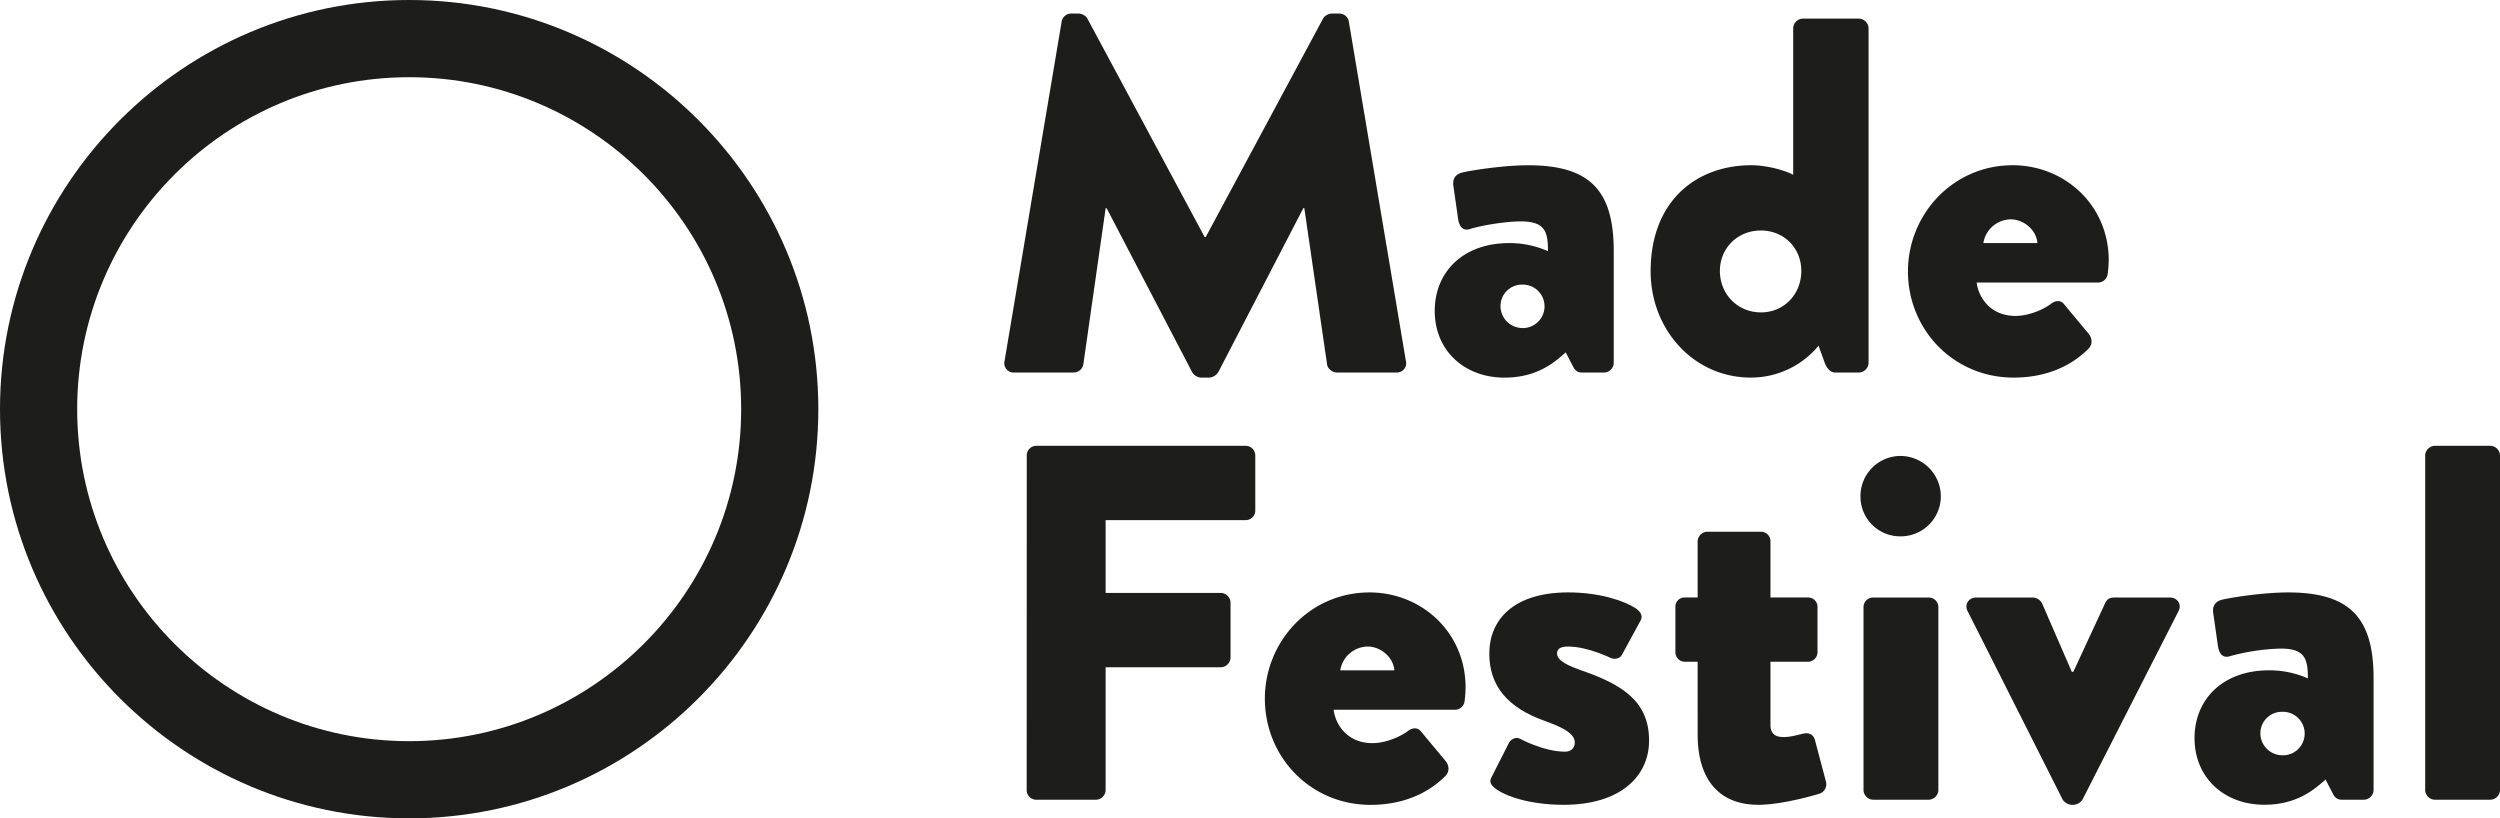
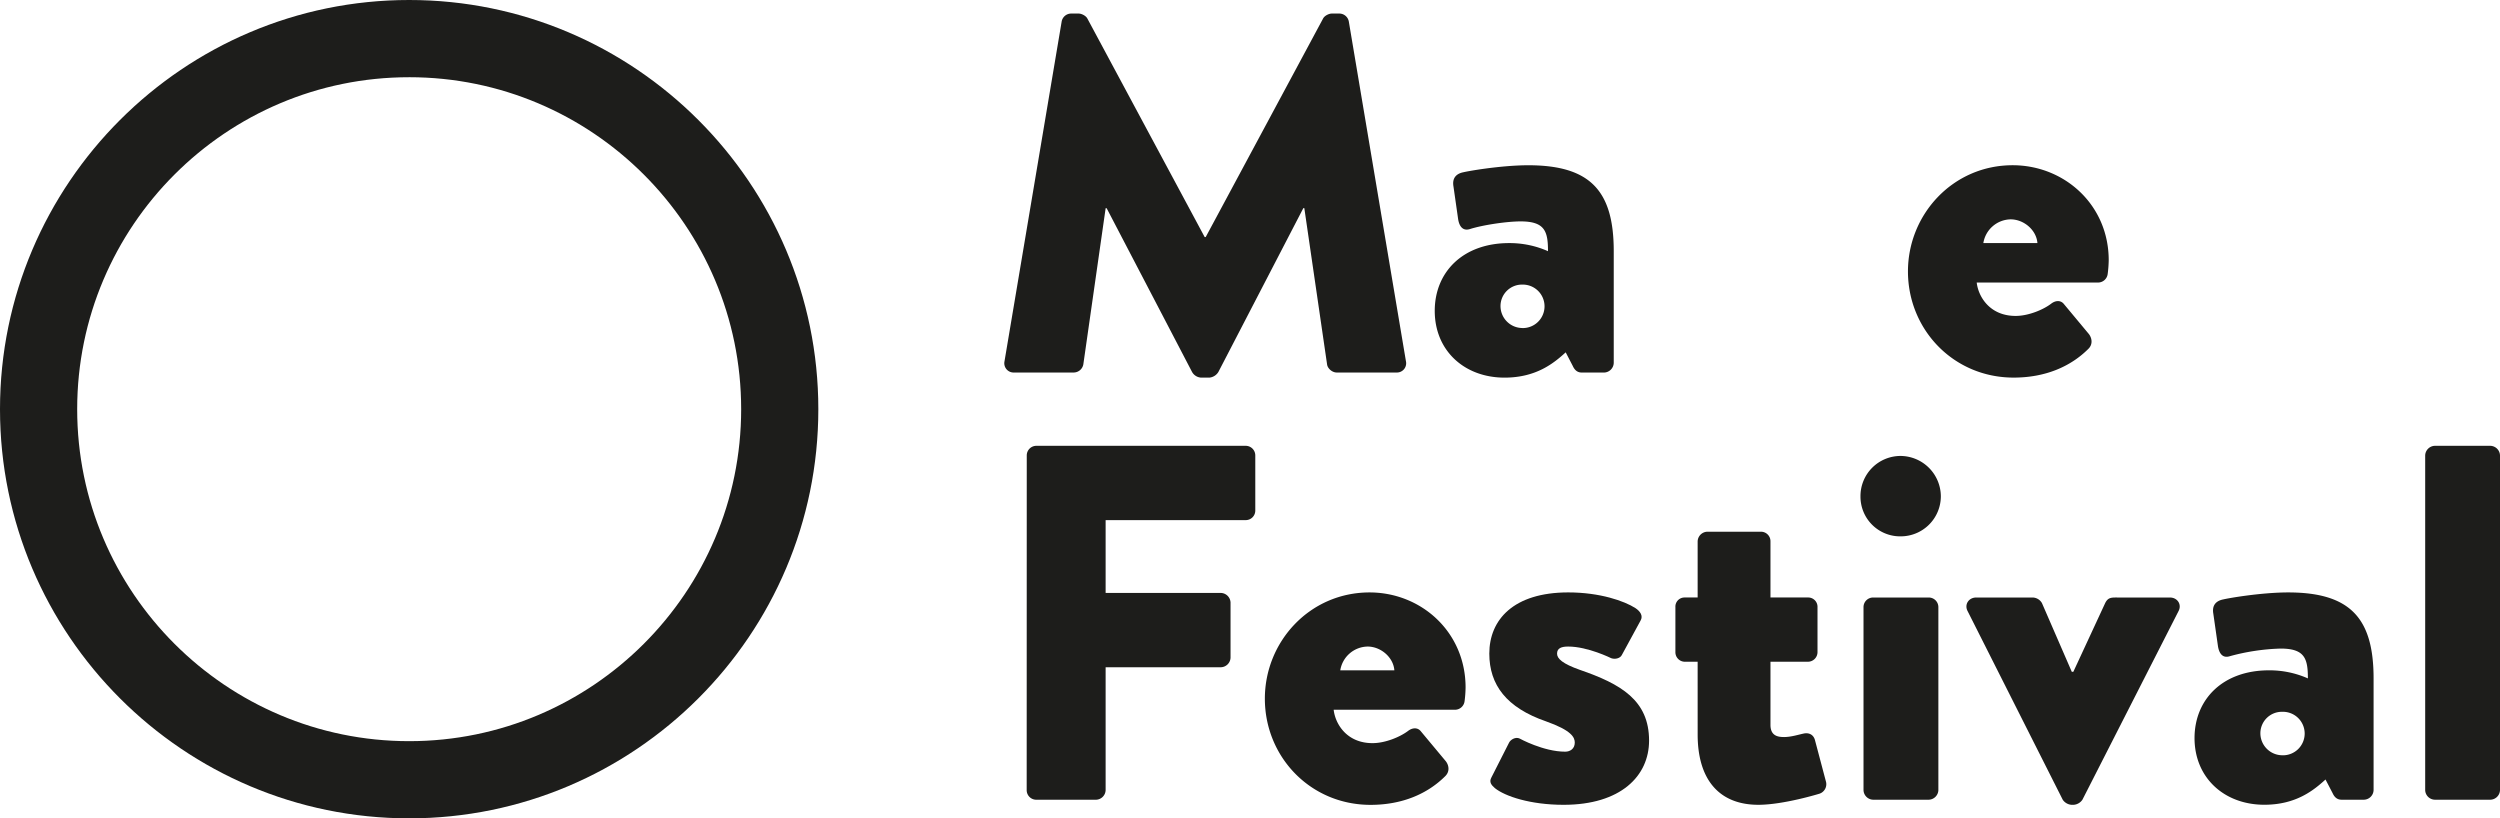
<svg xmlns="http://www.w3.org/2000/svg" viewBox="0 0 1647.71 539.36">
  <defs>
    <style>.cls-1{fill:#1d1d1b;}</style>
  </defs>
  <title>Fichier 8</title>
  <g id="Calque_2" data-name="Calque 2">
    <g id="Calque_1-2" data-name="Calque 1">
      <path class="cls-1" d="M699.71,14.27a6.38,6.38,0,0,1,6-5.33H711c1.69,0,4.67,1.33,5.69,3.32l77.3,144h.66L872,12.26c1-2,4-3.32,5.69-3.32H883a6.38,6.38,0,0,1,6,5.33l37.65,223.91a6.1,6.1,0,0,1-6.32,7.34H881c-3,0-6-2.66-6.34-5.33l-15-103H859L803,245.18a7.82,7.82,0,0,1-5.65,3.68h-6a7.29,7.29,0,0,1-5.67-3.68l-56.3-107.94h-.67L714,240.19a6.51,6.51,0,0,1-6.34,5.33H668.39a6.13,6.13,0,0,1-6.35-7.34Z" />
      <path class="cls-1" d="M994.61,160.22a62.48,62.48,0,0,1,25.65,5.33c0-13-2-19.63-18-19.63-9,0-24.65,2.3-33.3,5-5,1.66-7.35-2-8-7l-3-21c-1-5.65,2-8,5-9s26.33-5,44.32-5c41.33,0,56.31,17.33,56.31,56.64v73.65a6.55,6.55,0,0,1-6.32,6.33H1042.6c-2,0-4.33-.65-6-4.32l-4.67-9c-7.67,7-19.32,16.67-40.31,16.67-26.34,0-46-17.67-46-44C945.63,179.21,964.29,160.22,994.61,160.22Zm8.66,56a14.33,14.33,0,1,0,0-28.65,14.15,14.15,0,0,0-14.31,14A14.49,14.49,0,0,0,1003.27,216.19Z" />
-       <path class="cls-1" d="M1154.22,108.9c11.34,0,23.66,4,27.64,6.32V18.61a6.6,6.6,0,0,1,6.35-6.35h37a6.57,6.57,0,0,1,6.33,6.35V239.19a6.54,6.54,0,0,1-6.33,6.33h-15.65c-3.33,0-5.66-3-7-6.66l-4-11a57.66,57.66,0,0,1-44.65,21c-37.65,0-66-31.66-66-70C1087.92,131.9,1118.56,108.9,1154.22,108.9Zm6.33,97c15.33,0,26.66-12,26.66-27.35,0-15-11.32-26.64-26.66-26.64s-27,11.66-27,26.64C1133.56,193.89,1145.22,205.88,1160.55,205.88Z" />
      <path class="cls-1" d="M1326.51,108.9c34,0,63.31,26,63.31,62.65a79.26,79.26,0,0,1-.68,9,6.42,6.42,0,0,1-6.32,5.67h-80c1,9,8.34,22,25.67,22,8.34,0,18-4,23.32-8,3-2.36,6.33-2.36,8.33,0l16.65,20c2,2.67,2.67,6.66-.33,9.65-11.66,11.68-28.33,19-49.31,19-39.65,0-69.65-31.66-69.65-70C1257.53,141.23,1287.18,108.9,1326.51,108.9Zm16.32,51.31c-.66-8.66-9-15.64-17.64-15.64a18.56,18.56,0,0,0-18,15.64Z" />
      <path class="cls-1" d="M676.72,300.17a6.33,6.33,0,0,1,6.33-6.34H821a6.33,6.33,0,0,1,6.34,6.34V336.5a6.29,6.29,0,0,1-6.34,6.3H728.7v48h76a6.56,6.56,0,0,1,6.33,6.32v36.35a6.54,6.54,0,0,1-6.33,6.3h-76v81a6.52,6.52,0,0,1-6.34,6.32H683a6.31,6.31,0,0,1-6.33-6.32Z" />
      <path class="cls-1" d="M902.64,390.46c34,0,63.3,26,63.3,62.67a75.32,75.32,0,0,1-.66,9,6.4,6.4,0,0,1-6.31,5.66H879c1,9,8.32,22,25.63,22,8.33,0,18-4,23.34-8,3-2.33,6.32-2.33,8.32,0l16.67,20c2,2.65,2.67,6.64-.34,9.68-11.65,11.65-28.31,19-49.31,19-39.66,0-69.66-31.65-69.66-70C833.65,422.8,863.32,390.46,902.64,390.46ZM919,441.8c-.66-8.66-9-15.67-17.65-15.67a18.59,18.59,0,0,0-18,15.67Z" />
      <path class="cls-1" d="M982.94,512.45l11.67-23c1-2,4.33-4,7-2.67,0,0,15.66,8.64,30,8.64,3.33,0,6.3-2,6.3-6,0-3.35-2-8-19-14-26-9-37.33-24-37.33-44.64,0-22.33,16-40.33,52-40.33,21,0,37,5.68,44.3,10.34,3,2,5.34,5,3.34,8.32l-12.34,22.68c-1,2-4.31,3-7,2,0,0-15.33-7.66-28.31-7.66-4.34,0-7.34,1-7.34,4.67,0,3.33,3.66,6.66,15,10.68,27,9.31,45.65,20,45.65,46.64,0,23.34-18.68,42.32-56.32,42.32-22,0-38.66-5.64-45.31-11C982.94,517.44,981.29,515.43,982.94,512.45Z" />
      <path class="cls-1" d="M1118.89,436.14h-8.66a6.26,6.26,0,0,1-6-6.35V400.15a6,6,0,0,1,6-6.35h8.66v-37a6.56,6.56,0,0,1,6.35-6.35h35.65a6.27,6.27,0,0,1,6,6.35v37h24.66a6.13,6.13,0,0,1,6.34,6.35v29.64a6.34,6.34,0,0,1-6.34,6.35h-24.66v41.63c0,7.32,5,8,9,8,4.66,0,9.66-1.65,13-2.32s6.33.67,7.32,4.33l7.33,27.66a6.61,6.61,0,0,1-4.31,7.66s-23.67,7.33-40.33,7.33c-25.32,0-40-16-40-46.31Z" />
      <path class="cls-1" d="M1226.21,327.16a26.44,26.44,0,0,1,26.31-26.65,26.74,26.74,0,0,1,26.66,26.65,26.45,26.45,0,0,1-26.66,26.34A26.15,26.15,0,0,1,1226.21,327.16Zm2,73a6.32,6.32,0,0,1,6.33-6.35h36.67a6.34,6.34,0,0,1,6.34,6.35v120.6a6.55,6.55,0,0,1-6.34,6.32h-36.67a6.53,6.53,0,0,1-6.33-6.32Z" />
      <path class="cls-1" d="M1296.84,402.81c-2.33-4.35.67-9,5.65-9h37.32a7.29,7.29,0,0,1,6,3.67l19.68,45.31h1l21-45.31c2-4,4.33-3.67,9-3.67h33.67c5,0,8,4.65,5.65,9l-63.32,124.27a7.65,7.65,0,0,1-5.67,3.35h-1.65a7.68,7.68,0,0,1-5.66-3.35Z" />
      <path class="cls-1" d="M1495.44,441.8a62.6,62.6,0,0,1,25.65,5.32c0-13-2-19.66-18-19.66a141.57,141.57,0,0,0-33.33,5c-5,1.66-7.32-2-8-7l-3-21c-1-5.66,2-8,5-9s26.32-5,44.3-5c41.32,0,56.33,17.34,56.33,56.66v73.64a6.53,6.53,0,0,1-6.34,6.32h-14.66c-2,0-4.34-.65-6-4.32l-4.68-9c-7.69,7-19.35,16.64-40.33,16.64-26.32,0-46-17.67-46-44C1446.45,460.79,1465.11,441.8,1495.44,441.8Zm8.66,56a14.34,14.34,0,1,0,0-28.66,14.15,14.15,0,0,0-14.32,14A14.52,14.52,0,0,0,1504.09,497.78Z" />
      <path class="cls-1" d="M1598.4,300.17a6.55,6.55,0,0,1,6.32-6.34h36.65a6.55,6.55,0,0,1,6.34,6.34V520.76a6.53,6.53,0,0,1-6.34,6.32h-36.65a6.53,6.53,0,0,1-6.32-6.32Z" />
      <path class="cls-1" d="M269.67,539.36C121,539.36,0,418.37,0,269.69S121,0,269.67,0,539.35,121,539.35,269.69,418.37,539.36,269.67,539.36Zm0-488.46C149,50.87,50.87,149,50.87,269.69s98.16,218.8,218.8,218.8,218.82-98.14,218.82-218.8S390.33,50.89,269.67,50.89Z" />
    </g>
  </g>
</svg>